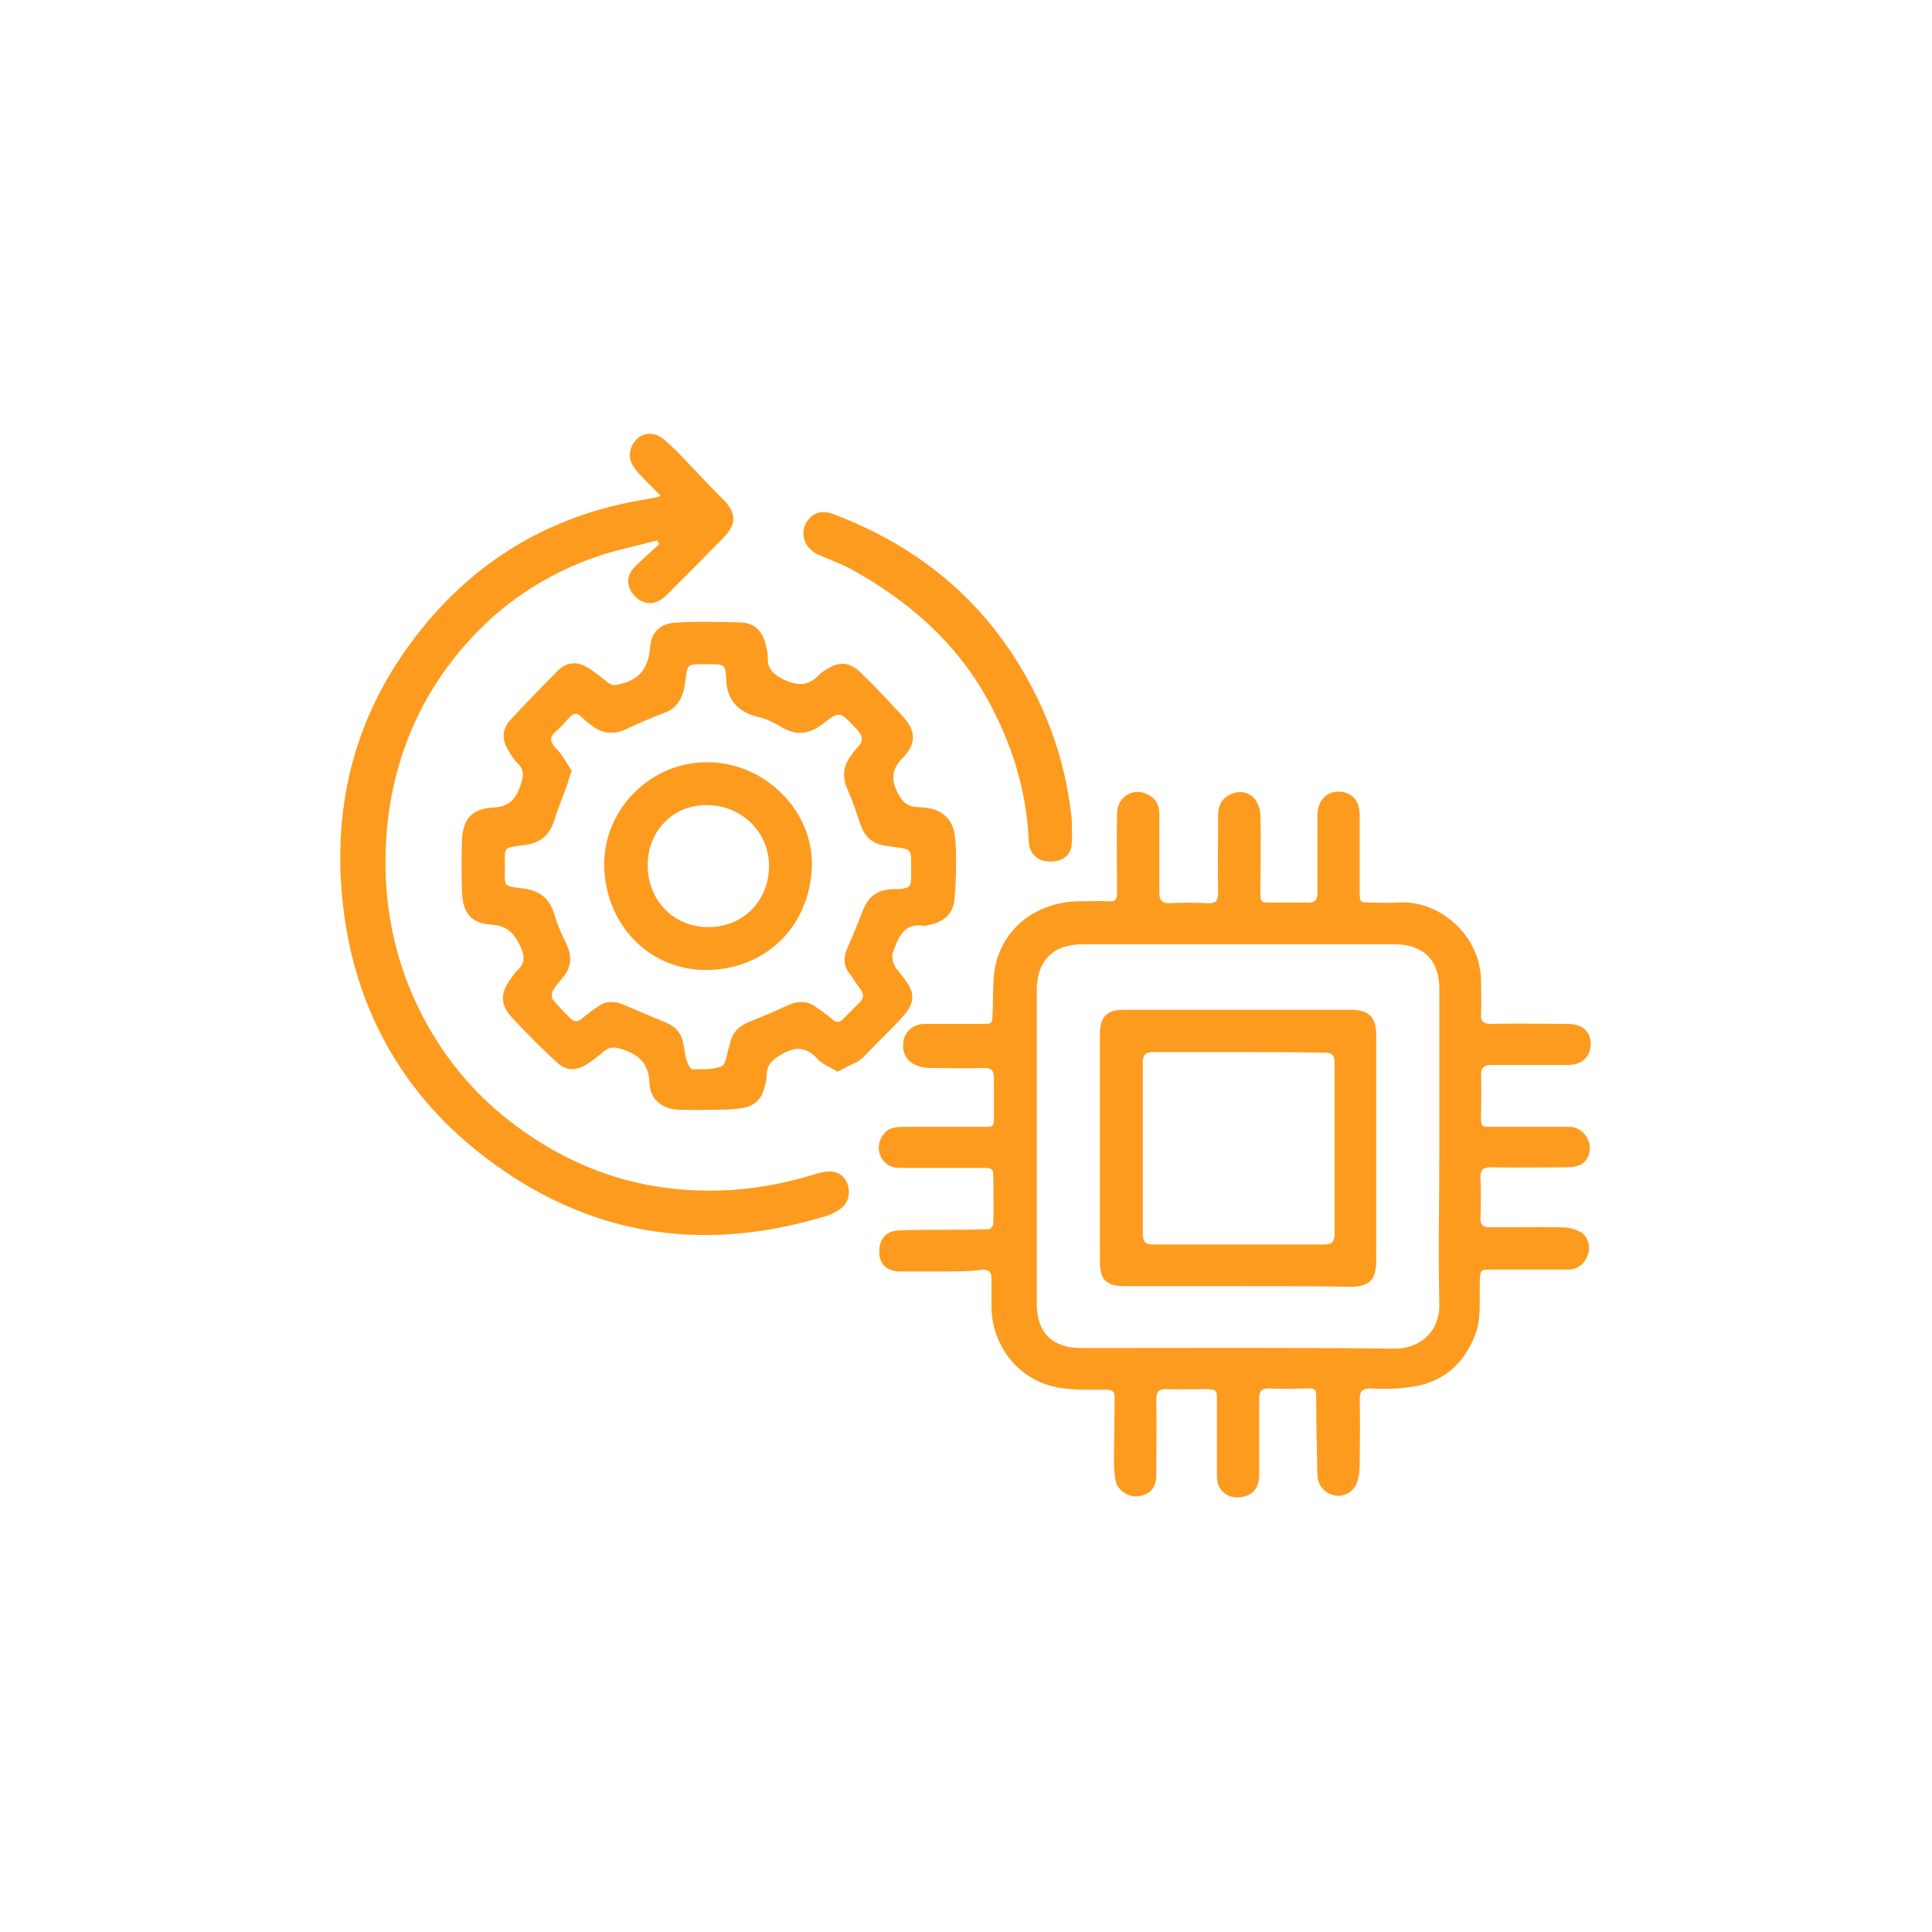
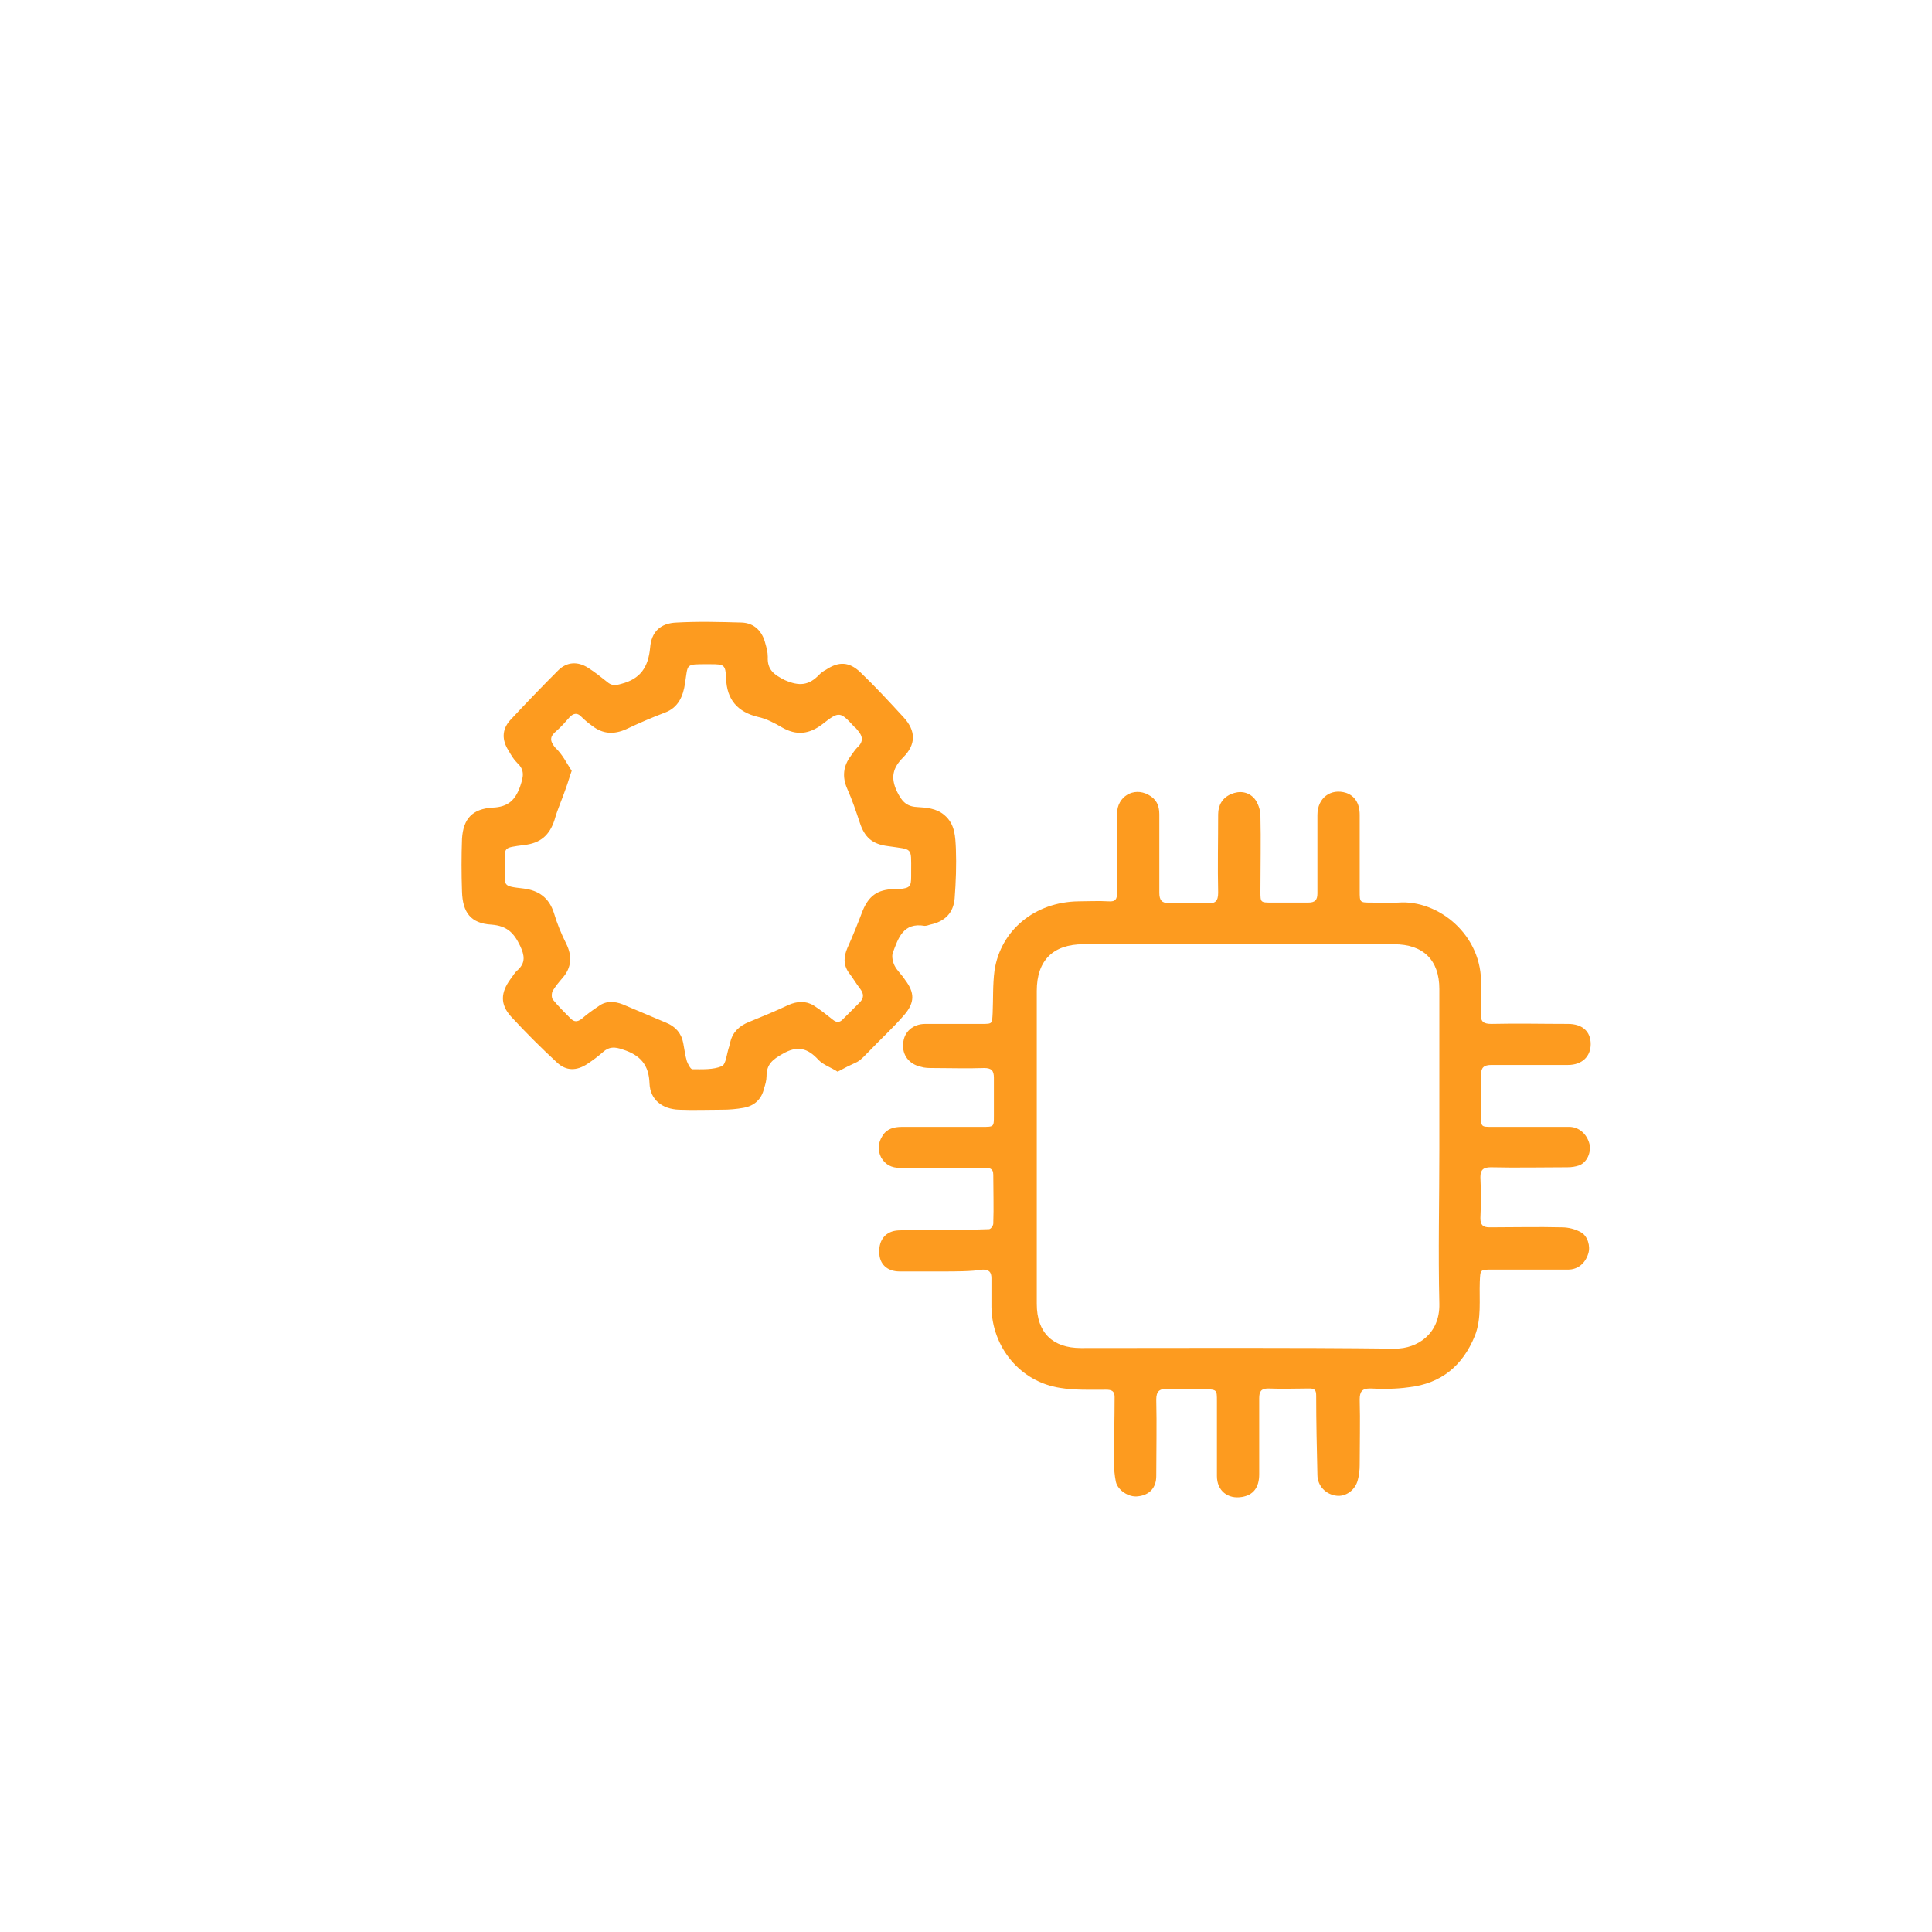
<svg xmlns="http://www.w3.org/2000/svg" version="1.1" id="Слой_1" x="0px" y="0px" viewBox="0 0 315.3 315.3" style="enable-background:new 0 0 315.3 315.3;" xml:space="preserve">
  <style type="text/css"> .st0{fill:#FD9B1F;} </style>
  <g>
    <path class="st0" d="M153.7,207.5c-2.3,0-4.6,0-6.9,0c-2,0-3.3-1.2-3.3-3.1c-0.1-2.1,1.1-3.5,3.1-3.6c2.4-0.1,4.8-0.1,7.1-0.1 c2.6,0,5.1,0,7.7-0.1c0.3,0,0.7-0.6,0.7-0.9c0.1-2.7,0-5.3,0-8c0-1.1-0.7-1.1-1.5-1.1c-4.6,0-9.2,0-13.7,0c-1.4,0-2.4-0.5-3.1-1.7 c-0.6-1.2-0.5-2.4,0.2-3.5c0.7-1.2,1.9-1.5,3.2-1.5c4.4,0,8.7,0,13.1,0c1.9,0,1.9,0,1.9-1.8c0-2.1,0-4.1,0-6.2 c0-1.2-0.4-1.6-1.6-1.6c-2.8,0.1-5.6,0-8.4,0c-0.6,0-1.3,0-1.9-0.2c-1.9-0.4-3.1-1.9-2.9-3.8c0.1-1.9,1.6-3.2,3.6-3.2 c3.1,0,6.1,0,9.2,0c1.8,0,1.7,0,1.8-1.8c0.1-2.3,0-4.6,0.3-6.9c1-6.6,6.6-11.2,13.7-11.3c1.6,0,3.3-0.1,4.9,0 c1.2,0.1,1.4-0.4,1.4-1.4c0-4.3-0.1-8.6,0-12.9c0-2.8,2.7-4.4,5.1-3.1c1.3,0.7,1.8,1.7,1.8,3.2c0,4.3,0,8.5,0,12.8 c0,1.2,0.4,1.7,1.6,1.7c2.1-0.1,4.1-0.1,6.2,0c1.3,0.1,1.8-0.3,1.8-1.7c-0.1-4.3,0-8.5,0-12.8c0-1.5,0.7-2.7,2.1-3.3 c1.4-0.6,2.8-0.4,3.8,0.7c0.6,0.7,1,1.9,1,2.8c0.1,4.1,0,8.2,0,12.4c0,1.8,0,1.8,1.9,1.8c2,0,3.9,0,5.9,0c1.1,0,1.5-0.4,1.5-1.5 c0-4.3,0-8.5,0-12.8c0-2.8,2.2-4.4,4.7-3.6c1.4,0.5,2.2,1.7,2.2,3.6c0,4.1,0,8.2,0,12.4c0,1.9,0,1.9,1.9,1.9c1.5,0,2.9,0.1,4.4,0 c6.5-0.5,13.8,5.3,13.5,13.5c0,1.6,0.1,3.1,0,4.7c-0.1,1.3,0.5,1.6,1.7,1.6c4.2-0.1,8.3,0,12.5,0c2.3,0,3.7,1.2,3.7,3.3 c0,2-1.4,3.4-3.7,3.4c-4.2,0-8.3,0-12.5,0c-1.2,0-1.7,0.4-1.7,1.6c0.1,2.2,0,4.4,0,6.6c0,1.9,0,1.9,1.8,1.9c4.2,0,8.4,0,12.6,0 c1.6,0,2.9,1.2,3.3,2.8c0.3,1.4-0.4,3-1.7,3.5c-0.6,0.2-1.2,0.3-1.9,0.3c-4.2,0-8.3,0.1-12.5,0c-1.2,0-1.7,0.4-1.7,1.6 c0.1,2.2,0.1,4.5,0,6.7c0,1.1,0.4,1.5,1.5,1.5c3.9,0,7.9-0.1,11.8,0c1.1,0,2.2,0.3,3.1,0.8c1.1,0.6,1.6,2.3,1.2,3.5 c-0.5,1.6-1.7,2.6-3.3,2.6c-4.1,0-8.2,0-12.4,0c-2,0-1.9,0-2,2c-0.1,3,0.3,6-0.8,8.8c-2,4.9-5.5,7.8-10.8,8.4 c-2.1,0.3-4.2,0.3-6.3,0.2c-1.3,0-1.7,0.5-1.7,1.8c0.1,3.6,0,7.1,0,10.7c0,0.8-0.1,1.7-0.3,2.4c-0.4,1.7-2,2.8-3.5,2.6 c-1.7-0.2-3.1-1.6-3.1-3.4c-0.1-4.3-0.2-8.6-0.2-12.9c0-0.9-0.2-1.2-1.1-1.2c-2.2,0-4.5,0.1-6.7,0c-1.2,0-1.5,0.5-1.5,1.6 c0,4.1,0,8.2,0,12.4c0,2.2-1,3.4-2.8,3.7c-2.3,0.4-4.1-1-4.1-3.4c0-4.1,0-8.2,0-12.2c0-1.9,0-1.9-1.9-2c-2.1,0-4.1,0.1-6.2,0 c-1.3-0.1-1.8,0.4-1.8,1.7c0.1,4.2,0,8.3,0,12.5c0,1.9-1.1,3.1-3,3.3c-1.5,0.2-3.3-1-3.6-2.4c-0.2-1-0.3-2.1-0.3-3.1 c0-3.6,0.1-7.1,0.1-10.7c0-1-0.5-1.2-1.4-1.2c-2.5,0-5.1,0.1-7.5-0.3c-6.5-1-11.1-6.6-11.2-13.2c0-1.6,0-3.1,0-4.7 c0-1-0.4-1.4-1.4-1.4C158.5,207.5,156.1,207.5,153.7,207.5C153.7,207.5,153.7,207.5,153.7,207.5z M234.9,187.4 C234.8,187.4,234.8,187.4,234.9,187.4c0-8.7,0-17.3,0-26c0-4.7-2.6-7.3-7.4-7.3c-16.9,0-33.8,0-50.7,0c-4.9,0-7.6,2.6-7.6,7.6 c0,17,0,34.1,0,51.1c0,4.7,2.6,7.2,7.2,7.2c17.1,0,34.2-0.1,51.3,0.1c3.6,0,7.3-2.4,7.2-7.3C234.7,204.3,234.9,195.9,234.9,187.4z" />
    <path class="st0" d="M136.7,174.9c-1.1-0.7-2.3-1.1-3.1-1.9c-1.8-2-3.5-2.4-5.9-1c-1.6,0.9-2.6,1.7-2.6,3.6c0,0.7-0.2,1.4-0.4,2 c-0.4,1.8-1.6,2.9-3.4,3.2c-1.1,0.2-2.3,0.3-3.4,0.3c-2.4,0-4.8,0.1-7.1,0c-2.7-0.1-4.7-1.6-4.8-4.3c-0.1-3-1.5-4.6-4.3-5.5 c-1.4-0.5-2.3-0.5-3.3,0.4c-0.8,0.7-1.6,1.3-2.5,1.9c-1.8,1.2-3.5,1.2-5-0.2c-2.6-2.4-5.1-4.9-7.5-7.5c-1.8-2-1.7-3.9-0.1-6.1 c0.4-0.5,0.7-1.1,1.2-1.5c1.3-1.2,1.1-2.4,0.4-3.9c-1-2.1-2.1-3.3-4.7-3.5c-3.4-0.2-4.7-2-4.8-5.4c-0.1-2.9-0.1-5.8,0-8.6 c0.2-3.3,1.7-4.9,5-5.1c2.5-0.1,3.7-1.2,4.5-3.5c0.5-1.5,0.8-2.6-0.5-3.8c-0.6-0.6-1-1.3-1.4-2c-1.1-1.7-1.1-3.4,0.2-4.9 c2.6-2.8,5.2-5.5,7.9-8.2c1.4-1.4,3.2-1.5,4.9-0.4c1.1,0.7,2.1,1.5,3.1,2.3c0.7,0.6,1.3,0.6,2.3,0.3c3.1-0.8,4.4-2.7,4.7-5.9 c0.2-2.6,1.7-4,4.3-4.1c3.6-0.2,7.1-0.1,10.7,0c2,0.1,3.3,1.4,3.8,3.4c0.2,0.7,0.4,1.4,0.4,2.2c-0.1,2.1,1,2.9,2.8,3.8 c2.3,1,3.9,0.9,5.6-0.9c0.3-0.3,0.7-0.6,1.1-0.8c2.1-1.4,3.8-1.3,5.6,0.4c2.5,2.4,4.8,4.9,7.1,7.4c2,2.2,2,4.4-0.1,6.5 c-1.7,1.7-2.1,3.3-1,5.6c0.7,1.4,1.4,2.4,3.2,2.5c1.6,0.1,3.2,0.2,4.5,1.3c1.8,1.5,1.8,3.6,1.9,5.5c0.1,2.7,0,5.4-0.2,8.1 c-0.2,2.4-1.6,3.8-4,4.3c-0.3,0.1-0.6,0.2-0.9,0.2c-3.5-0.6-4.3,2-5.2,4.4c-0.2,0.6,0,1.5,0.3,2.1c0.4,0.8,1.2,1.5,1.7,2.3 c1.6,2.1,1.6,3.7-0.1,5.7c-1.8,2.1-3.9,4-5.8,6c-0.6,0.6-1.2,1.3-1.9,1.7C138.8,173.8,137.8,174.3,136.7,174.9z M93.3,125.8 c-0.4,1.1-0.6,1.9-0.9,2.7c-0.6,1.8-1.4,3.5-1.9,5.3c-0.8,2.5-2.3,3.8-4.9,4.1c-3.7,0.5-3.2,0.3-3.2,3.6c0,3.1-0.5,3.1,3,3.5 c2.5,0.3,4.2,1.5,5,4c0.5,1.7,1.2,3.4,2,5c1,2,0.9,3.9-0.6,5.6c-0.6,0.7-1.1,1.3-1.6,2.1c-0.2,0.4-0.2,1.1,0,1.4 c0.9,1.1,1.9,2.1,2.9,3.1c0.6,0.6,1.1,0.6,1.8,0.1c0.9-0.8,1.9-1.5,2.8-2.1c1.2-0.9,2.6-0.8,3.9-0.3c2.4,1,4.7,2,7.1,3 c1.5,0.6,2.5,1.7,2.8,3.3c0.2,1,0.3,2,0.6,3c0.2,0.5,0.6,1.3,0.9,1.3c1.6,0,3.4,0.1,4.8-0.5c0.7-0.3,0.8-2.1,1.2-3.2 c0.1-0.3,0.1-0.5,0.2-0.8c0.4-1.6,1.5-2.6,3-3.2c2.2-0.9,4.4-1.8,6.5-2.8c1.4-0.6,2.8-0.7,4.1,0.1c1.1,0.7,2.1,1.5,3.1,2.3 c0.6,0.5,1.1,0.5,1.6,0c0.9-0.9,1.9-1.9,2.8-2.8c0.7-0.7,0.7-1.4,0.1-2.2c-0.7-0.9-1.2-1.8-1.9-2.7c-0.9-1.3-0.8-2.6-0.2-4 c0.9-2,1.7-4,2.5-6.1c1-2.4,2.4-3.4,5-3.5c0.3,0,0.6,0,1,0c1.7-0.2,1.9-0.4,1.9-2.1c0-0.3,0-0.5,0-0.8c0-4,0.3-3.5-3.7-4.1 c-2.6-0.3-3.9-1.4-4.7-3.9c-0.6-1.8-1.2-3.6-2-5.4c-0.9-2-0.7-3.8,0.6-5.5c0.3-0.4,0.6-0.9,1-1.3c1.1-1,0.9-1.9,0-2.9 c-0.1-0.1-0.2-0.3-0.4-0.4c-2.4-2.6-2.5-2.7-5.3-0.5c-2.1,1.6-4.2,1.9-6.6,0.5c-1.2-0.7-2.5-1.4-3.9-1.7c-3.3-0.8-5.1-2.8-5.2-6.3 c-0.1-2.2-0.3-2.3-2.5-2.3c-0.2,0-0.4,0-0.5,0c-3.7,0-3.2-0.1-3.7,3.1c-0.3,2.1-1.1,4-3.3,4.8c-2.1,0.8-4.2,1.7-6.3,2.7 c-2,0.9-3.8,0.8-5.5-0.5c-0.7-0.5-1.3-1-1.9-1.6c-0.6-0.6-1.2-0.5-1.8,0.1c-0.7,0.8-1.4,1.6-2.2,2.3c-1.1,0.9-1.1,1.6-0.2,2.7 C91.8,123.1,92.5,124.6,93.3,125.8z" />
-     <path class="st0" d="M107.8,80.9c-1.3-1.3-2.5-2.5-3.6-3.7c-1-1.1-1.7-2.3-1.3-3.8c0.7-2.5,3.3-3.4,5.3-1.8 c1.6,1.3,3.1,2.9,4.5,4.4c1.8,1.9,3.6,3.8,5.4,5.6c2.1,2.1,2.1,4,0,6.1c-3,3.1-6,6.1-9.1,9.2c-1.8,1.9-3.7,2-5.3,0.5 c-1.5-1.5-1.6-3.4-0.1-4.9c1.3-1.3,2.7-2.5,4-3.7c-0.1-0.2-0.3-0.4-0.4-0.6c-2.9,0.8-5.9,1.4-8.8,2.3C90.7,93,83.8,97.1,78,103 c-8.6,8.8-13.5,19.4-14.8,31.7c-1.1,11.5,0.9,22.4,6.5,32.5c3.7,6.6,8.5,12.1,14.6,16.6c6.5,4.8,13.6,8.1,21.5,9.6 c9.2,1.7,18.3,1,27.3-1.8c0.7-0.2,1.4-0.4,2.1-0.4c1.5-0.1,2.6,0.7,3.1,2c0.5,1.4,0.2,3-0.9,3.9c-0.6,0.5-1.4,0.9-2.1,1.2 c-19.5,6.1-37.9,3.8-54.6-8.3c-13.6-9.8-21.9-23.2-24.4-39.8c-2.6-17.7,1.3-33.8,12.7-47.8c8.8-10.8,20-17.6,33.6-20.4 c1.4-0.3,2.9-0.5,4.3-0.8C107.2,81.2,107.3,81.1,107.8,80.9z" />
-     <path class="st0" d="M175,136c-0.1,0.9,0,1.9-0.3,2.7c-0.5,1.5-2.4,2.2-4.3,1.8c-1.4-0.3-2.4-1.5-2.5-3c-0.3-8.3-2.7-16-6.7-23.3 c-5.2-9.4-12.9-16.1-22.1-21.2c-1.8-1-3.8-1.7-5.6-2.5c-2.6-1.2-3.2-4.3-1.2-6.1c1.1-1,2.4-1,3.7-0.5c14,5.3,24.8,14.2,32,27.5 c3.8,7,6.1,14.4,6.9,22.3c0.1,0.7,0,1.5,0,2.2C174.9,136,175,136,175,136z" />
-     <path class="st0" d="M202.2,209.9c-6.2,0-12.4,0-18.6,0c-3,0-4.1-1-4.1-4c0-12.2,0-24.5,0-36.7c0-0.2,0-0.5,0-0.7 c0.1-2.6,1.2-3.7,3.8-3.7c6.1,0,12.2,0,18.3,0c6.2,0,12.5,0,18.7,0c3.2,0,4.3,1.2,4.3,4.3c0,12.2,0,24.4,0,36.6 c0,3.2-1.1,4.3-4.3,4.3C214.4,209.9,208.3,209.9,202.2,209.9z M202.2,171.7C202.2,171.7,202.2,171.7,202.2,171.7c-4.7,0-9.3,0-14,0 c-1.2,0-1.7,0.4-1.7,1.7c0,9.3,0,18.6,0,27.9c0,1.3,0.4,1.8,1.7,1.8c9.3,0,18.6,0,27.9,0c1.3,0,1.7-0.5,1.7-1.7c0-9.3,0-18.7,0-28 c0-1.2-0.4-1.6-1.6-1.6C211.5,171.7,206.8,171.7,202.2,171.7z" />
-     <path class="st0" d="M115.5,124.4c9.2,0,17.2,7.8,17,16.9c-0.3,10.2-7.9,17-17.3,17c-9.4,0-16.6-7.6-16.6-17.4 C98.7,131.8,106.4,124.3,115.5,124.4z M105.7,141.4c0.1,5.7,4.4,10,10.1,9.9c5.6-0.1,9.8-4.4,9.7-10.2c-0.1-5.5-4.7-9.8-10.3-9.7 C109.7,131.4,105.6,135.8,105.7,141.4z" />
  </g>
</svg>